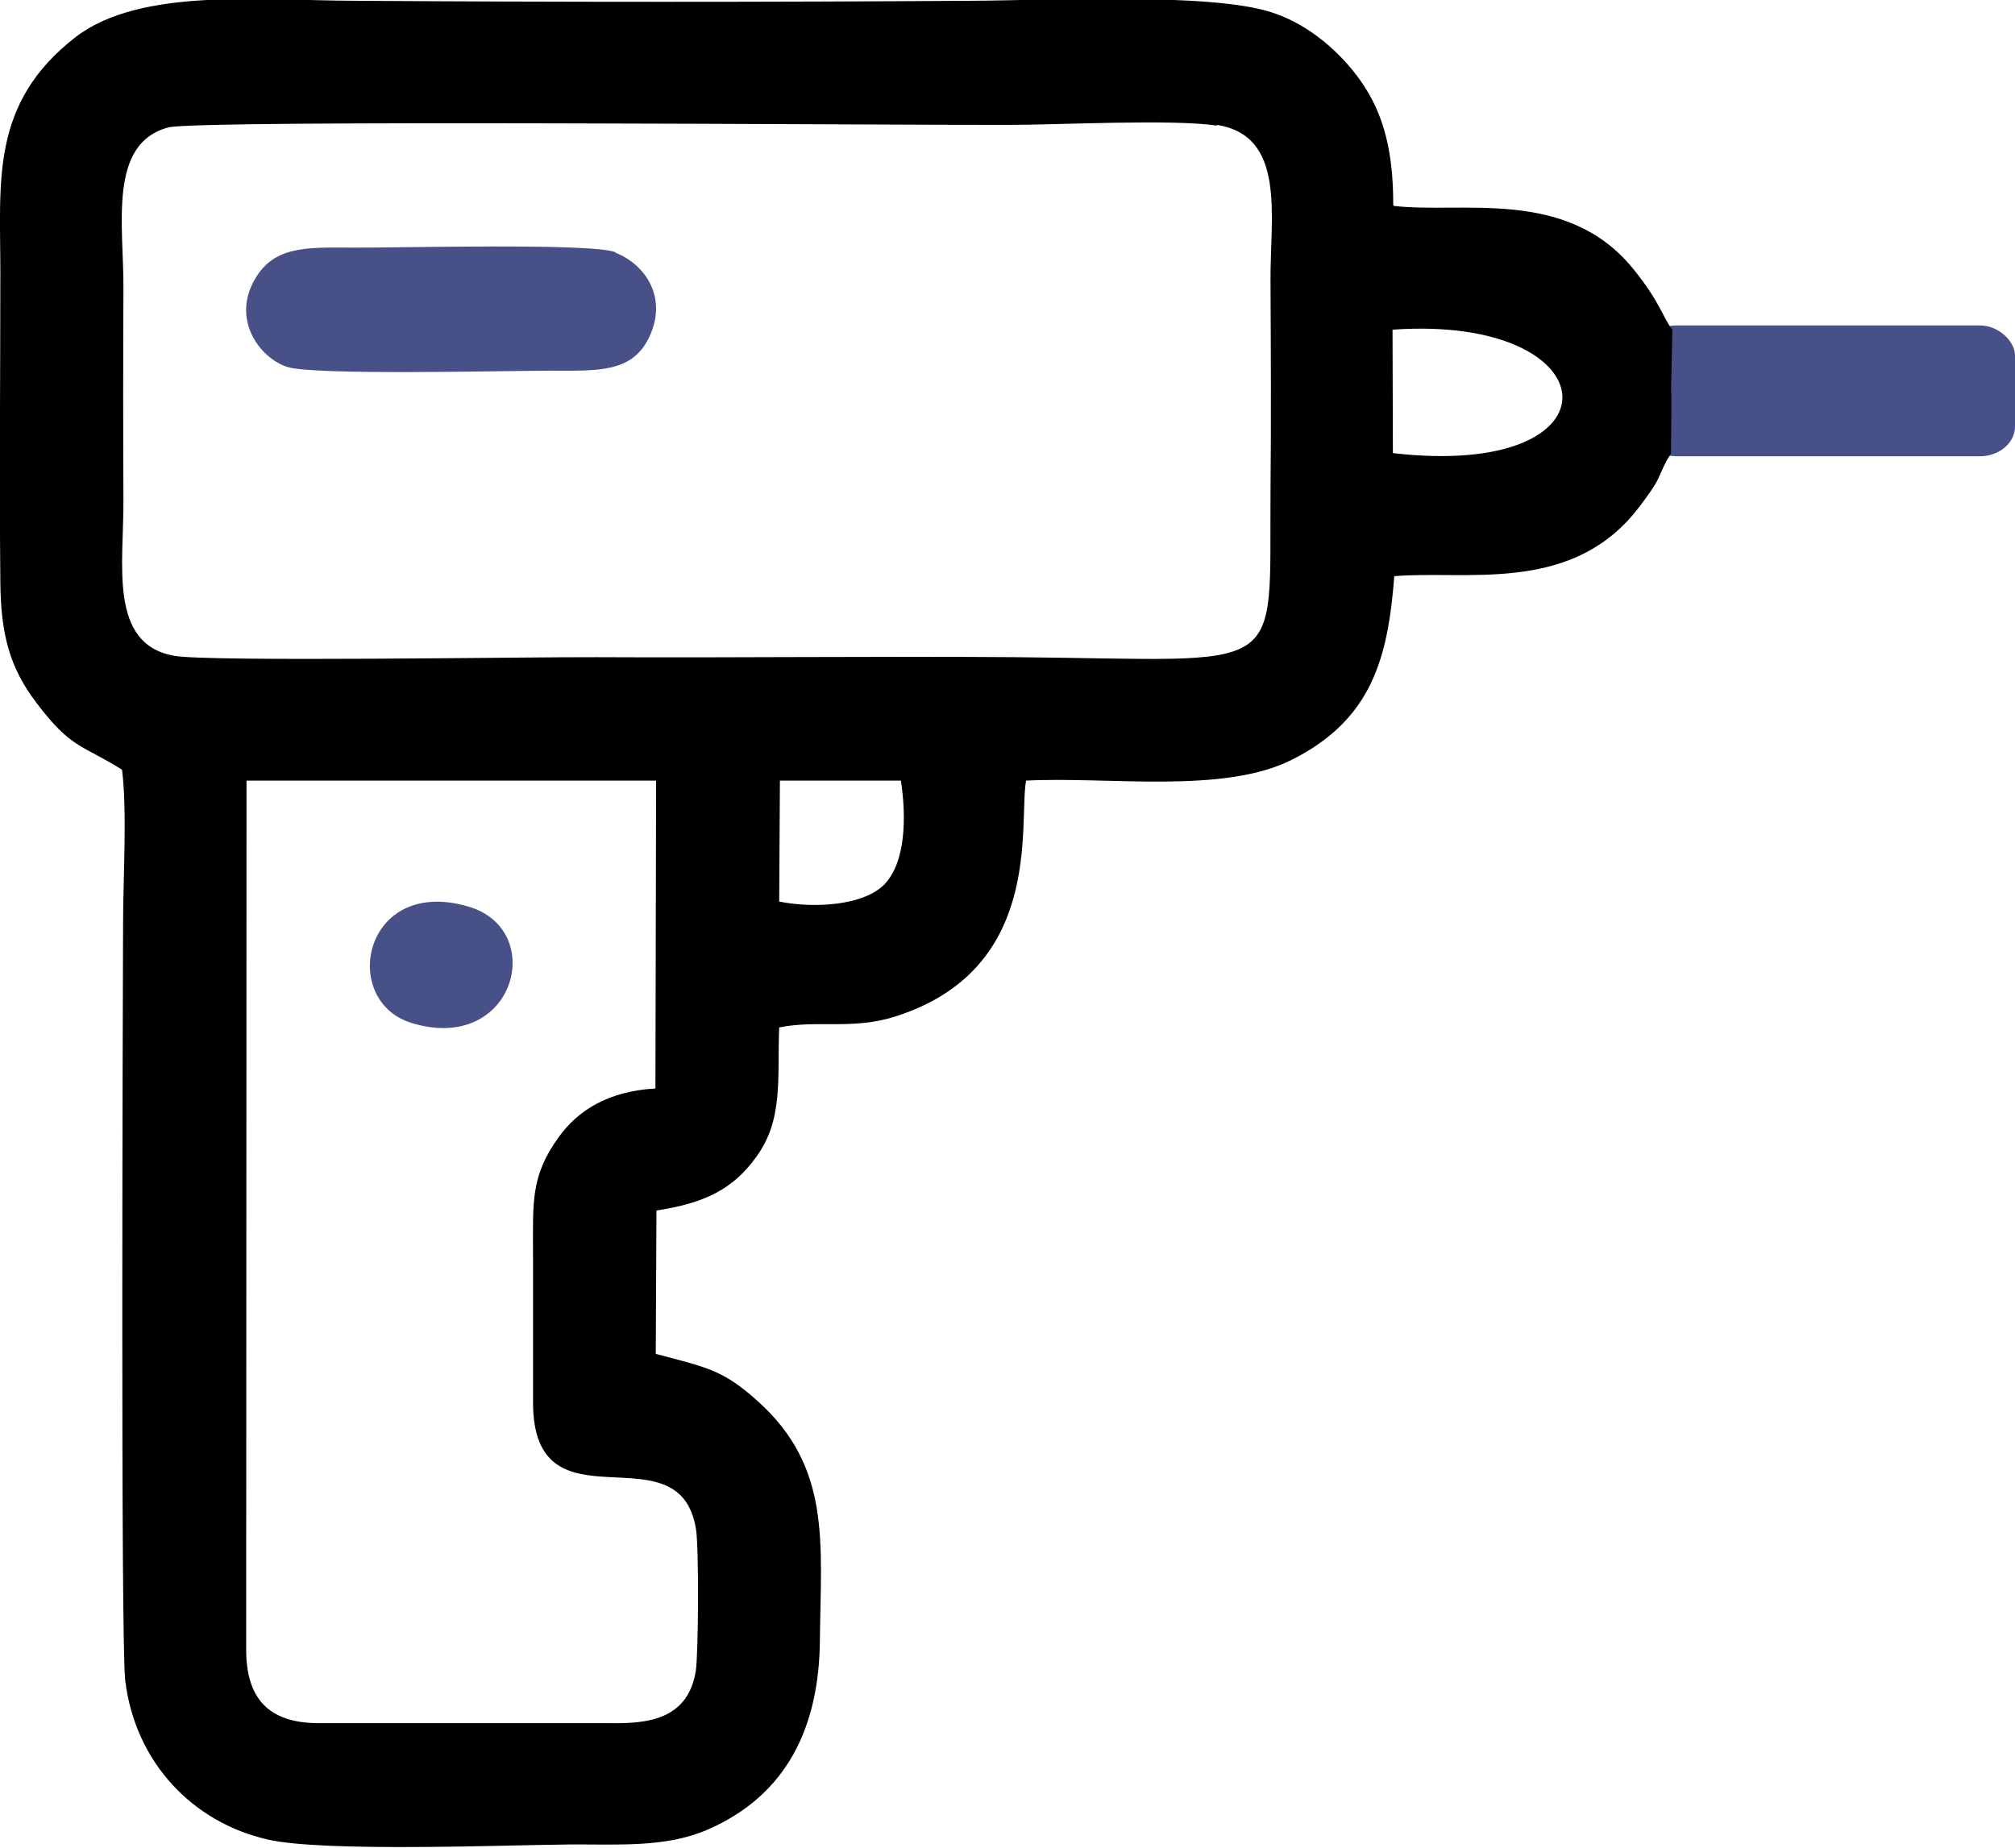
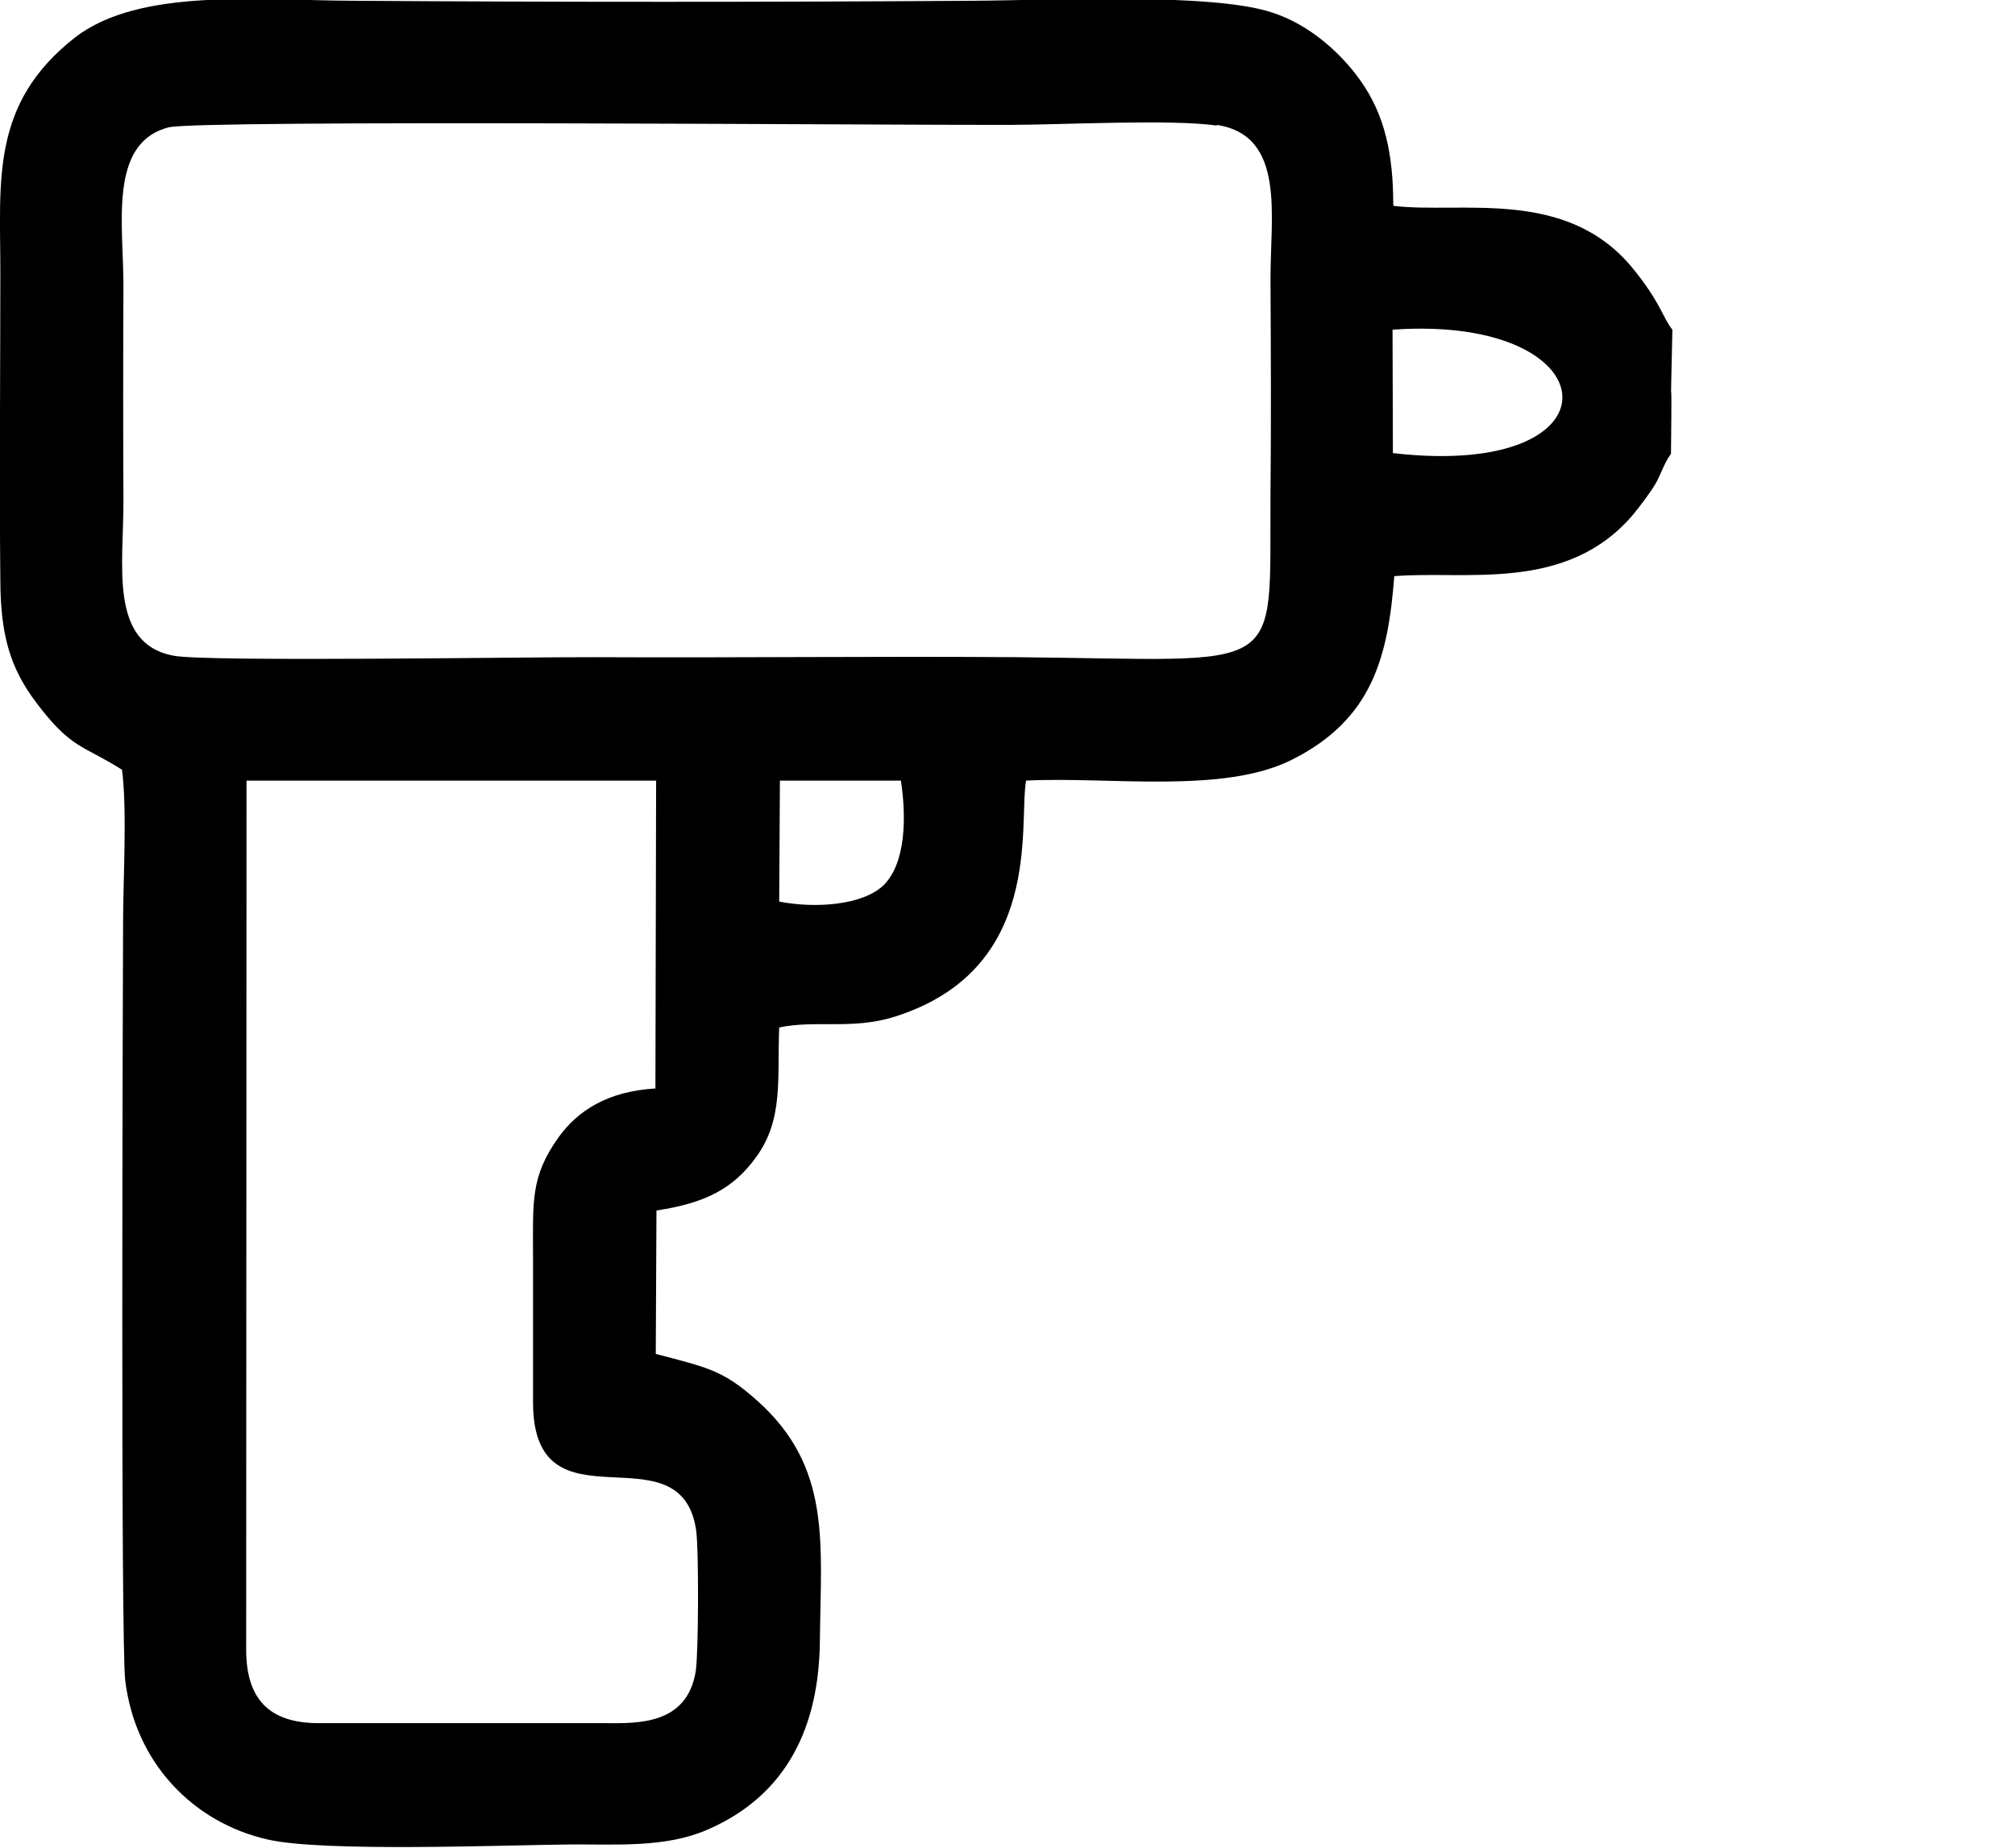
<svg xmlns="http://www.w3.org/2000/svg" xml:space="preserve" width="14.81mm" height="13.584mm" version="1.1" style="shape-rendering:geometricPrecision; text-rendering:geometricPrecision; image-rendering:optimizeQuality; fill-rule:evenodd; clip-rule:evenodd" viewBox="0 0 57.46 52.7">
  <defs>
    <style type="text/css"> .fil1 {fill:black} .fil0 {fill:#475087} </style>
  </defs>
  <g id="Слой_x0020_1">
-     <path class="fil0" d="M17.54 7.2c0.87,0.34 1.51,1.29 0.97,2.42 -0.49,1.02 -1.47,0.95 -2.84,0.95 -1.22,-0 -6.77,0.14 -7.49,-0.11 -0.79,-0.27 -1.53,-1.32 -0.96,-2.41 0.54,-1.04 1.47,-1 2.86,-0.99 1.22,0.01 6.77,-0.14 7.47,0.13z" />
-     <path class="fil0" d="M13.35 25.85c2.28,0.66 1.33,4.23 -1.62,3.32 -2.06,-0.64 -1.37,-4.19 1.62,-3.32z" />
-     <rect class="fil0" x="46.8" y="9.28" width="10.66" height="3.73" rx="1" ry="0.85" />
    <path class="fil1" d="M18.71 22.26l-11.68 -0 -0.01 24.78c0,1.41 0.65,2.09 2.04,2.1l8.17 -0c0.99,0.01 2.36,0.04 2.61,-1.48 0.08,-0.52 0.09,-3.5 0.01,-4.03 -0.45,-2.98 -4.64,0.17 -4.65,-3.63 -0,-1.38 0,-2.76 -0,-4.14 -0,-1.59 -0.08,-2.3 0.73,-3.43 0.54,-0.75 1.39,-1.31 2.76,-1.39l0.02 -8.77zm6.97 0l-3.44 -0 -0.02 3.45c1.02,0.2 2.38,0.11 2.98,-0.47 0.63,-0.63 0.65,-1.93 0.49,-2.98zm9.02 -18.68c-1.28,-0.19 -4.47,-0.02 -5.95,-0.02 -3.23,0.01 -23.07,-0.15 -23.94,0.07 -1.74,0.45 -1.28,2.8 -1.29,4.59 -0.01,2.01 -0.01,4.03 0,6.04 0.01,1.84 -0.43,4.1 1.44,4.44 0.98,0.18 10.19,0.03 12.05,0.04 3.99,0.02 7.98,-0.03 11.96,0 7.82,0.07 7.22,0.63 7.26,-4.71 0.02,-2.01 0.01,-4.03 -0,-6.04 -0.01,-1.83 0.45,-4.12 -1.53,-4.43zm5.01 5.82l0.01 3.52c6.64,0.77 6.25,-3.96 -0.01,-3.52zm0.03 -3.53c1.95,0.23 4.93,-0.53 6.82,1.78 0.8,0.98 0.86,1.42 1.13,1.75 -0.08,3.6 0,0 -0.04,3.54 -0.21,0.29 -0.29,0.6 -0.45,0.87 -0.17,0.28 -0.47,0.67 -0.61,0.84 -1.9,2.27 -4.8,1.61 -6.83,1.78 -0.18,2.32 -0.63,4.09 -2.93,5.24 -1.96,0.98 -5.21,0.47 -7.57,0.59 -0.22,1.24 0.53,5.4 -3.77,6.74 -1.2,0.37 -2.22,0.08 -3.27,0.3 -0.06,1.46 0.13,2.62 -0.66,3.7 -0.65,0.9 -1.45,1.31 -2.84,1.52l-0.02 4.09c1.49,0.39 1.93,0.47 2.9,1.34 2.11,1.89 1.81,4.03 1.78,6.83 -0.02,2.44 -0.92,4.41 -3.21,5.4 -1.2,0.52 -2.57,0.41 -3.94,0.42 -1.94,0.02 -7.01,0.22 -8.59,-0.14 -2.13,-0.48 -3.79,-2.19 -4.07,-4.55 -0.13,-1.13 -0.07,-19.26 -0.06,-21.6 0,-1.26 0.12,-3.17 -0.03,-4.36 -1.14,-0.72 -1.44,-0.58 -2.45,-1.92 -0.75,-0.99 -1.01,-1.94 -1.02,-3.45 -0.03,-2.94 0,-5.89 0,-8.83 0,-2.59 -0.29,-4.8 2.14,-6.69 1.84,-1.42 5.27,-1.05 7.92,-1.04 5.87,0.04 11.79,0.04 17.67,0 2.09,-0.01 6.78,-0.24 8.52,0.33 1.1,0.35 2,1.19 2.53,1.94 0.7,0.98 0.94,2.11 0.94,3.54z" />
  </g>
</svg>